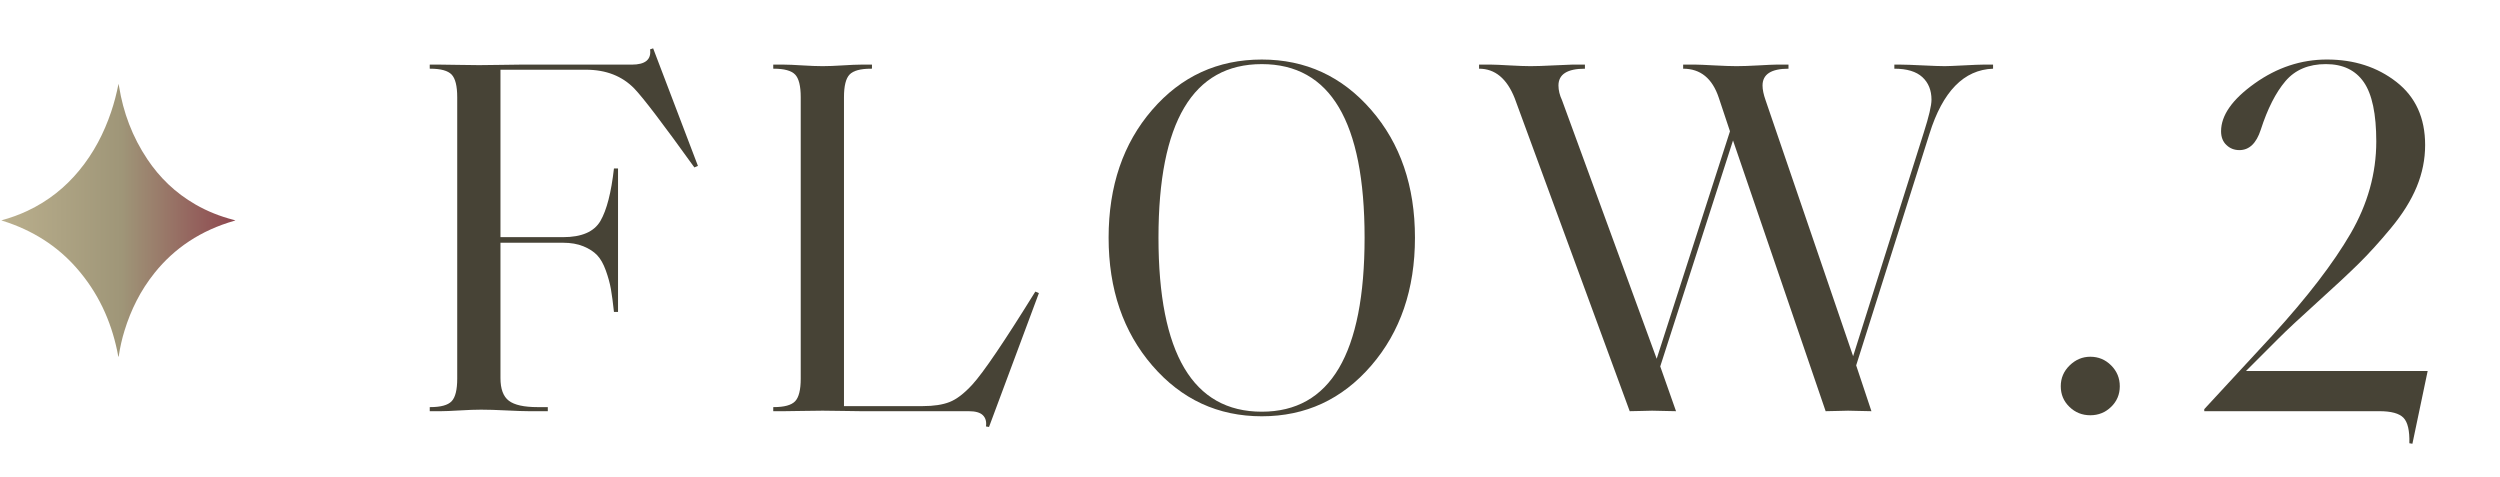
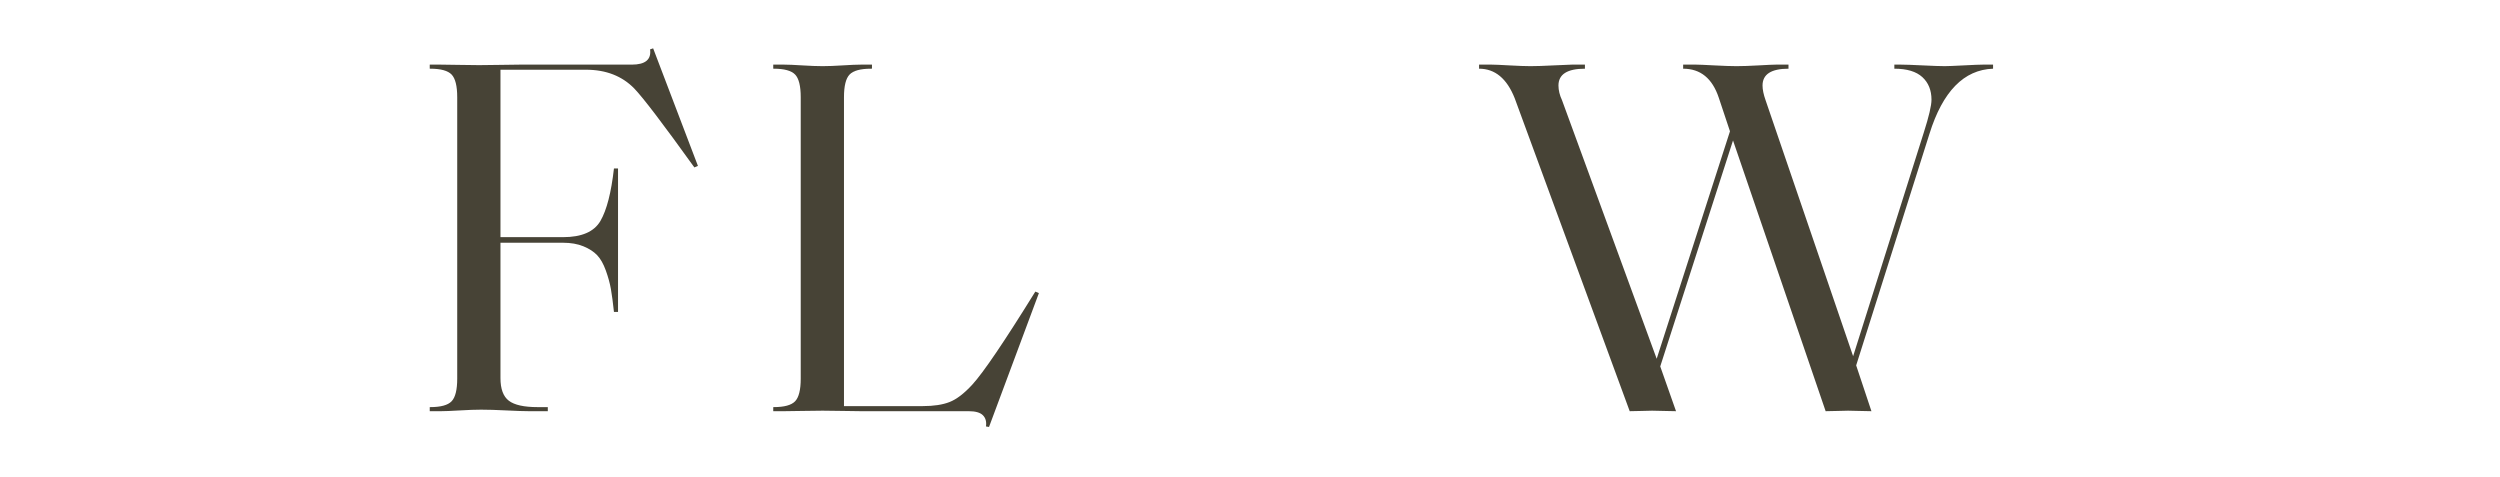
<svg xmlns="http://www.w3.org/2000/svg" id="_レイヤー_1" data-name="レイヤー_1" viewBox="0 0 393 75">
  <defs>
    <linearGradient id="_名称未設定グラデーション_22" data-name="名称未設定グラデーション 22" x1=".213" y1="44.017" x2="37" y2="44.017" gradientTransform="translate(0 78.647) scale(1 -1)" gradientUnits="userSpaceOnUse">
      <stop offset="0" stop-color="#baaf8d" />
      <stop offset=".513" stop-color="#9f9678" />
      <stop offset="1" stop-color="#8e474f" />
    </linearGradient>
  </defs>
  <rect width="393" height="75" style="fill: none;" />
  <g>
    <path d="M97.154,49.038h-.64c-.16-1.492-.32-2.692-.48-3.6-.16-.906-.427-1.88-.8-2.92-.374-1.04-.828-1.84-1.36-2.4-.534-.56-1.254-1.026-2.16-1.399-.907-.373-1.974-.56-3.2-.56h-9.84v21.28c0,1.707.44,2.894,1.32,3.56.88.668,2.386,1,4.52,1h1.6v.641h-2.96c-.8,0-1.987-.04-3.56-.12-1.574-.08-2.894-.12-3.96-.12-.907,0-2.027.04-3.36.12-1.334.08-2.32.12-2.96.12h-1.76v-.641h.08c1.653,0,2.772-.306,3.36-.92.586-.612.88-1.8.88-3.56V15.279c0-1.76-.294-2.946-.88-3.56-.588-.613-1.708-.92-3.36-.92h-.08v-.64h1.76c.586,0,1.52.014,2.8.04,1.28.027,2.346.04,3.2.04s1.973-.013,3.36-.04c1.386-.026,2.373-.04,2.96-.04h17.68c1.066,0,1.84-.2,2.32-.6s.667-1,.56-1.8l.48-.16,7.04,18.48-.56.24c-4.907-6.827-8.054-10.96-9.44-12.4-1.92-1.972-4.454-2.96-7.6-2.96h-13.44v26.32h9.84c2.932,0,4.892-.853,5.88-2.56.986-1.707,1.692-4.453,2.12-8.24h.64v22.56Z" style="fill: #474336;" />
    <path d="M163.314,46.078l-7.84,21.04-.48-.08c.106-.747-.054-1.333-.48-1.76-.428-.428-1.174-.64-2.24-.64h-16.96c-.64,0-1.587-.013-2.84-.04-1.254-.026-2.308-.04-3.16-.04s-1.92.014-3.2.04c-1.28.027-2.213.04-2.8.04h-1.76v-.641h.08c1.653,0,2.772-.306,3.36-.92.586-.612.88-1.8.88-3.56V15.279c0-1.76-.294-2.946-.88-3.56-.588-.613-1.708-.92-3.36-.92h-.08v-.64h1.76c.586,0,1.52.04,2.8.12,1.28.08,2.346.12,3.2.12s1.906-.04,3.16-.12c1.252-.08,2.2-.12,2.84-.12h1.76v.64h-.16c-1.654,0-2.774.307-3.36.92-.587.614-.88,1.8-.88,3.56v48.56h12.4c1.707,0,3.106-.213,4.2-.641,1.092-.426,2.28-1.332,3.56-2.72,1.76-1.92,5.066-6.8,9.92-14.64l.56.239Z" style="fill: #474336;" />
-     <path d="M215.553,57.479c-4.587,5.308-10.32,7.96-17.2,7.96s-12.614-2.652-17.2-7.96c-4.587-5.307-6.88-12.013-6.88-20.12s2.28-14.8,6.84-20.08c4.56-5.28,10.306-7.92,17.24-7.92,6.88,0,12.613,2.64,17.2,7.92,4.586,5.28,6.879,11.974,6.879,20.08s-2.293,14.813-6.879,20.12ZM198.353,64.719c10.772,0,16.16-9.12,16.16-27.36s-5.388-27.28-16.16-27.28c-10.827,0-16.24,9.094-16.24,27.28s5.413,27.36,16.24,27.36Z" style="fill: #474336;" />
    <path d="M294.192,64.639c-.533,0-1.174-.013-1.92-.04-.747-.026-1.334-.04-1.76-.04-.374,0-.907.014-1.601.04-.693.027-1.333.04-1.92.04l-14.56-42.56-11.44,35.52,2.48,7.04c-.534,0-1.188-.013-1.96-.04-.774-.026-1.374-.04-1.8-.04-.374,0-.908.014-1.601.04-.693.027-1.334.04-1.92.04l-18.08-49.2c-1.228-3.092-3.094-4.64-5.6-4.64v-.64h2c.426,0,1.346.04,2.76.12,1.412.08,2.521.12,3.32.12.906,0,2.12-.04,3.64-.12,1.521-.08,2.467-.12,2.84-.12h2.08v.64c-2.773,0-4.16.88-4.16,2.64,0,.748.187,1.52.561,2.32l14.88,40.64,11.52-35.76-1.76-5.28c-1.014-3.04-2.88-4.56-5.6-4.56v-.64h2.08c.372,0,1.306.04,2.8.12,1.492.08,2.666.12,3.52.12.906,0,2.066-.04,3.48-.12,1.412-.08,2.306-.12,2.68-.12h2v.64c-2.72,0-4.08.88-4.08,2.64,0,.64.16,1.414.48,2.32l13.76,40.239,11.12-35.199c.8-2.506,1.2-4.213,1.2-5.12,0-1.493-.48-2.68-1.44-3.56s-2.428-1.32-4.399-1.32v-.64h1.039c.641,0,1.773.04,3.4.12,1.626.08,2.786.12,3.48.12.479,0,1.479-.04,3-.12,1.52-.08,2.52-.12,3-.12h1.6v.64c-4.588.16-7.92,3.574-10,10.24l-11.52,36.4,2.399,7.2Z" style="fill: #474336;" />
-     <path d="M331.871,63.958c-.907.881-2,1.32-3.28,1.32s-2.373-.439-3.279-1.32c-.908-.88-1.36-1.96-1.36-3.239s.466-2.373,1.4-3.28c.932-.906,2.012-1.36,3.239-1.36,1.28,0,2.373.454,3.28,1.36.906.907,1.36,2,1.36,3.28s-.454,2.359-1.36,3.239Z" style="fill: #474336;" />
-     <path d="M381.63,58.318l-2.4,11.44-.479-.08c.053-1.974-.254-3.308-.92-4-.668-.694-1.934-1.04-3.8-1.04h-27.521v-.32l10.72-11.6c5.493-6.026,9.587-11.36,12.28-16,2.692-4.64,4.04-9.466,4.04-14.48,0-4.32-.653-7.426-1.96-9.32-1.308-1.892-3.294-2.84-5.96-2.84-2.72,0-4.84.894-6.36,2.68-1.52,1.788-2.813,4.333-3.88,7.64-.693,2.134-1.813,3.2-3.359,3.2-.801,0-1.48-.266-2.04-.8-.561-.533-.84-1.252-.84-2.16,0-2.506,1.76-5.013,5.279-7.52,3.521-2.506,7.307-3.76,11.36-3.76,4.267,0,7.906,1.173,10.92,3.52,3.013,2.347,4.52,5.653,4.52,9.92,0,2.24-.439,4.427-1.319,6.56-.88,2.133-2.228,4.293-4.04,6.48-1.813,2.188-3.521,4.067-5.12,5.64-1.6,1.573-3.76,3.588-6.48,6.04-2.72,2.454-4.747,4.348-6.079,5.68l-5.12,5.12h28.56Z" style="fill: #474336;" />
  </g>
-   <path d="M.214,34.641c1.47-.403,2.813-.891,4.093-1.491,3.332-1.567,5.976-3.728,8.118-6.32,2.336-2.826,3.924-5.932,5.035-9.208.497-1.462.878-2.943,1.173-4.451.031.149.066.297.09.448.65,4.033,2.062,7.868,4.459,11.442,1.89,2.817,4.341,5.242,7.577,7.101,1.833,1.053,3.821,1.847,5.956,2.397.081.021.162.044.285.078-.058.028-.081.044-.107.052-5.369,1.533-9.497,4.345-12.595,8.211-2.235,2.787-3.725,5.837-4.719,9.059-.405,1.311-.704,2.636-.904,3.978-.008.049-.018.098-.078.152-.029-.161-.055-.323-.086-.484-.031-.164-.061-.328-.095-.492-.998-4.716-2.972-9.114-6.413-13.02-2.986-3.389-6.824-5.894-11.613-7.391-.038-.012-.075-.026-.176-.061h.002Z" style="fill: url(#_名称未設定グラデーション_22);" />
</svg>